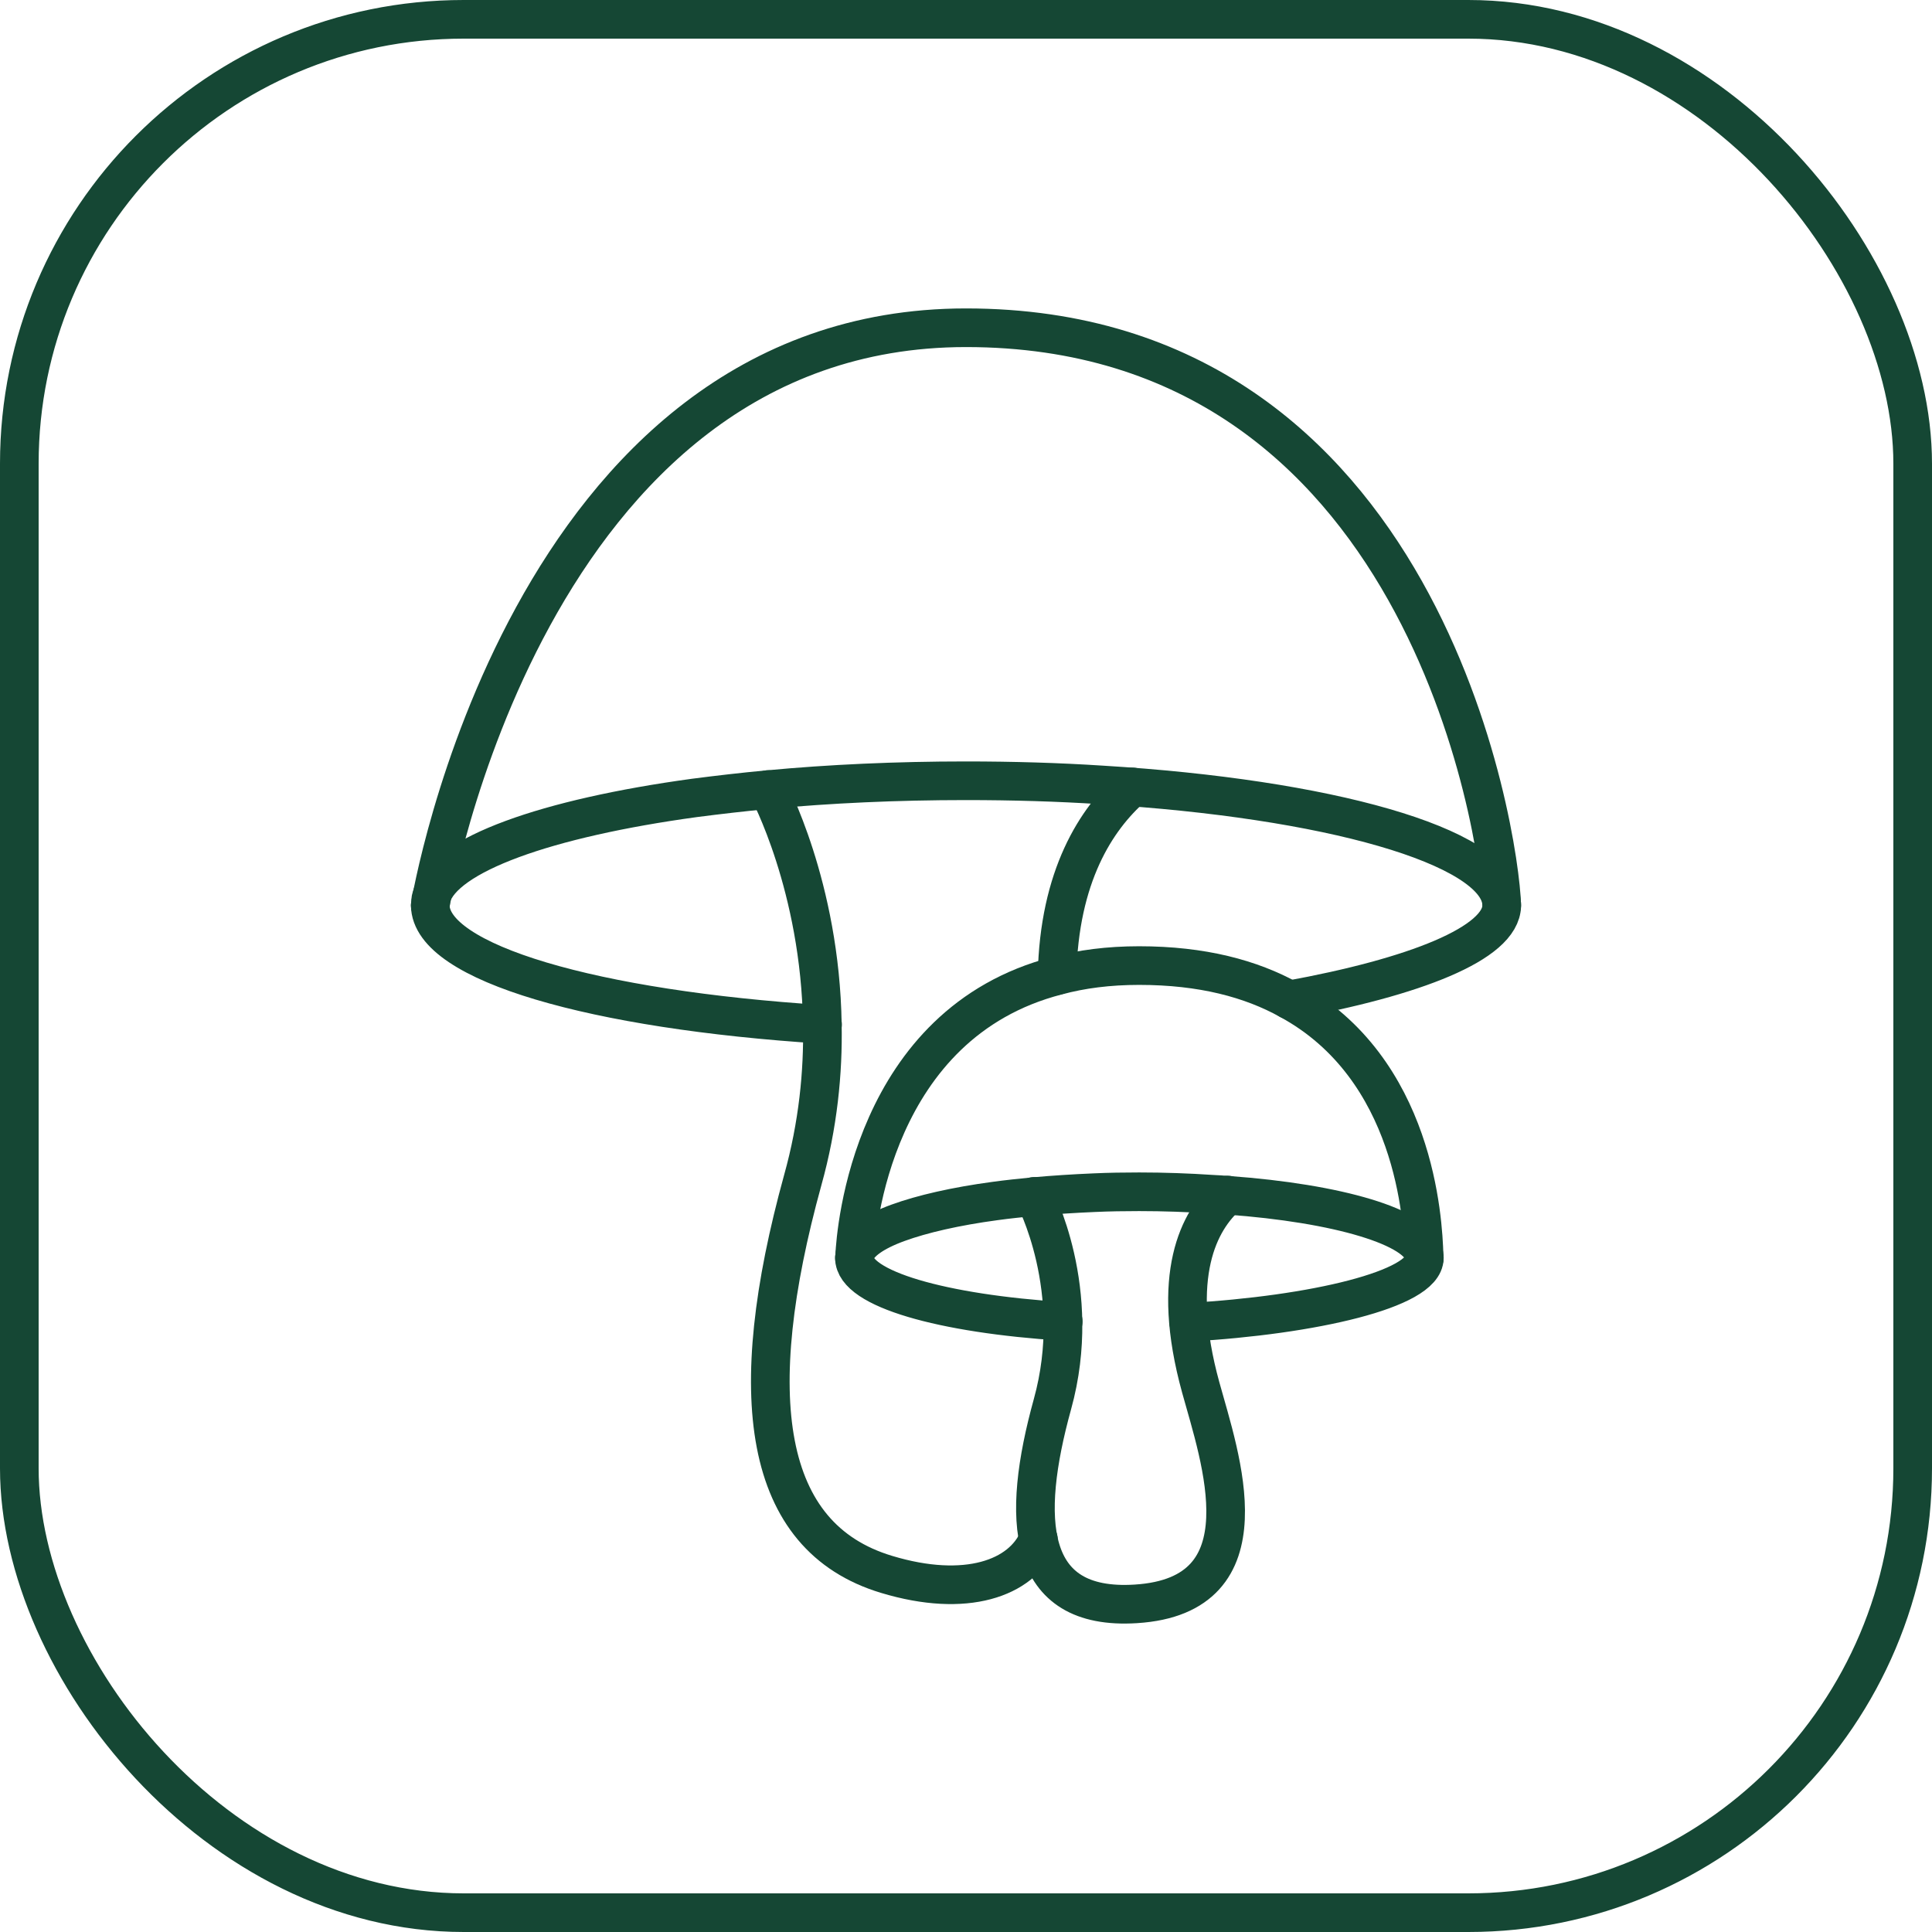
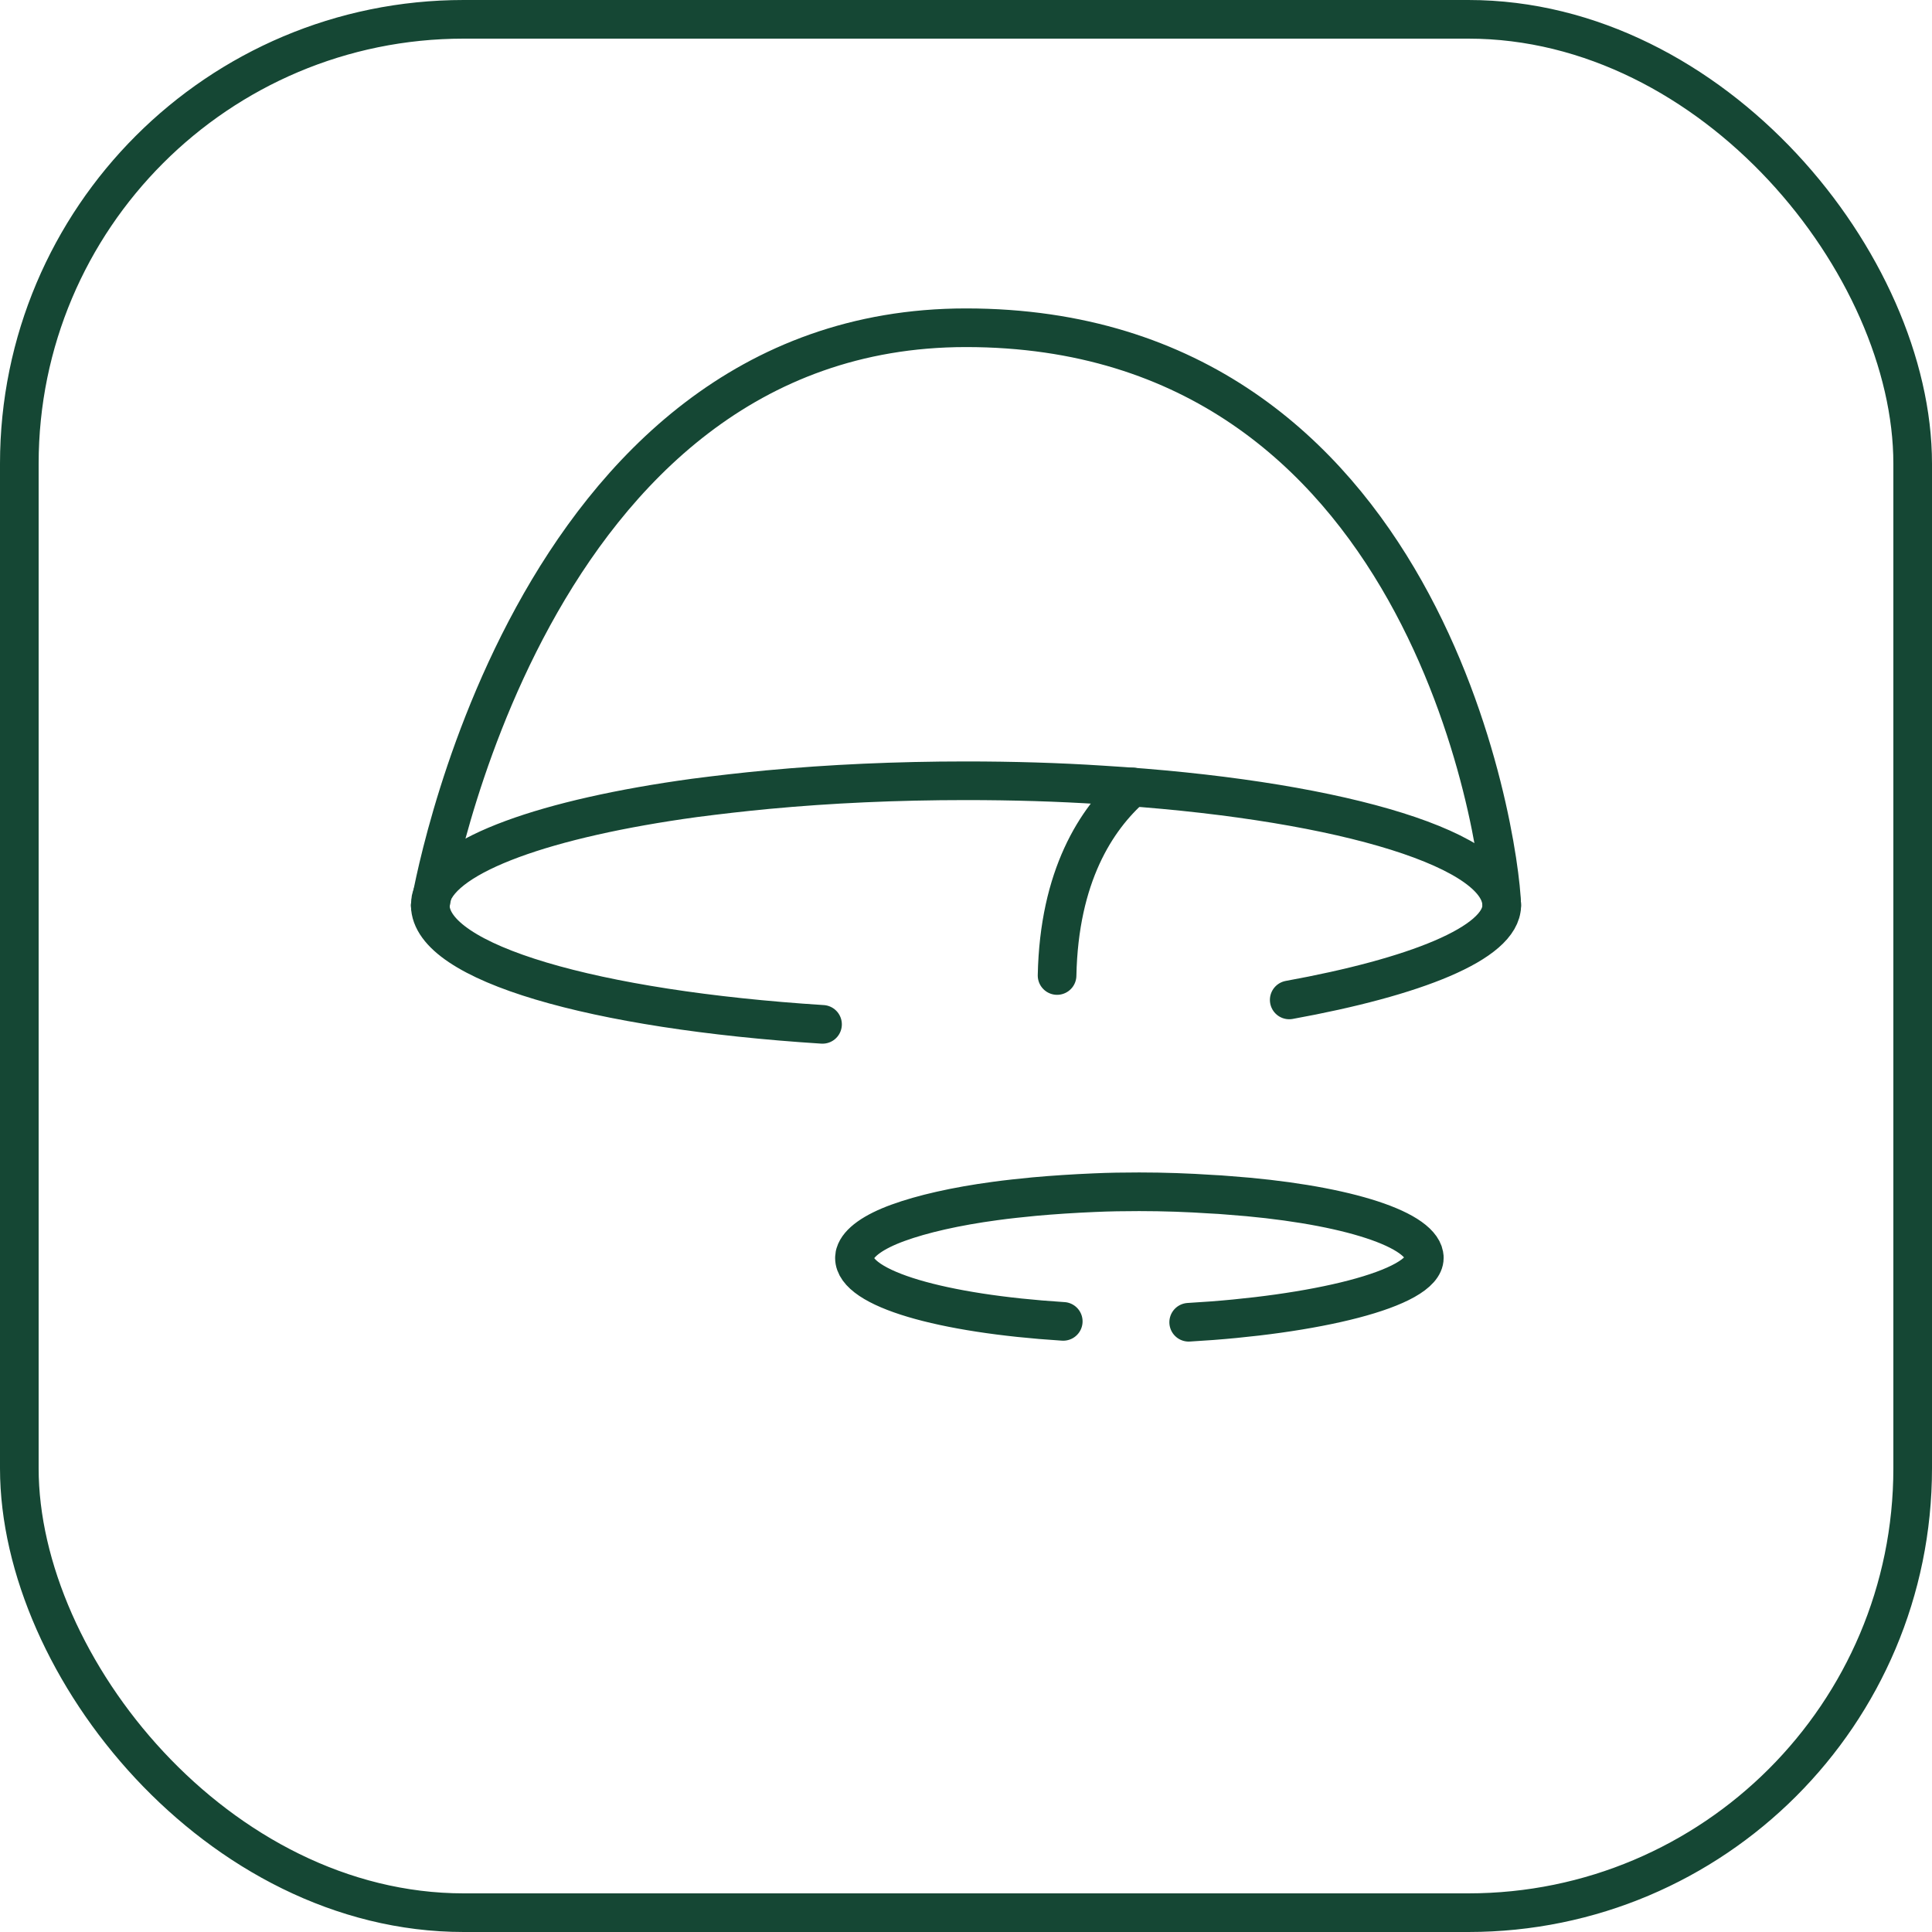
<svg xmlns="http://www.w3.org/2000/svg" width="50" height="50" viewBox="0 0 50 50" fill="none">
  <rect x="0.5" y="0.5" width="49" height="49" rx="11.5" stroke="#154734" />
  <path d="M33.365 25.878C36.599 25.291 38.854 24.414 38.865 23.435C38.865 23.406 38.865 23.378 38.859 23.344C38.694 21.886 34.355 20.668 28.513 20.314C27.392 20.241 26.207 20.206 25 20.206C23.195 20.206 21.47 20.286 19.892 20.434H19.887C19.22 20.497 18.583 20.571 17.973 20.65C14.147 21.174 11.493 22.114 11.169 23.201V23.207C11.152 23.253 11.14 23.298 11.146 23.344C11.14 23.395 11.135 23.424 11.135 23.424C11.135 23.429 11.135 23.429 11.135 23.429C11.146 24.921 15.383 26.134 21.282 26.51H21.287" stroke="#154734" stroke-miterlimit="10" stroke-linecap="round" stroke-linejoin="round" />
  <path d="M11.135 23.429C11.135 23.429 13.606 8.482 25 8.482C36.861 8.482 38.814 21.63 38.865 23.429" stroke="#154734" stroke-miterlimit="10" stroke-linecap="round" stroke-linejoin="round" />
  <path d="M27.357 25.246C27.409 22.677 28.365 21.197 29.31 20.366" stroke="#154734" stroke-miterlimit="10" stroke-linecap="round" stroke-linejoin="round" />
-   <path d="M26.873 39.834C26.435 40.848 25 41.366 22.945 40.745C19.727 39.777 19.238 36.116 20.775 30.541C21.174 29.112 21.305 27.745 21.282 26.515C21.23 22.934 19.881 20.434 19.881 20.434" stroke="#154734" stroke-miterlimit="10" stroke-linecap="round" stroke-linejoin="round" />
  <path d="M30.763 34.22C34.002 34.037 36.861 33.36 36.861 32.557C36.861 32.534 36.861 32.511 36.855 32.483C36.724 31.76 34.635 31.139 31.776 30.934C31.64 30.923 31.497 30.911 31.355 30.906C30.757 30.866 30.131 30.843 29.481 30.843C29.088 30.843 28.701 30.849 28.326 30.866C27.785 30.889 27.261 30.923 26.765 30.968C26.412 31.003 26.076 31.037 25.752 31.082C24.733 31.219 23.867 31.418 23.241 31.646C22.614 31.874 22.216 32.153 22.13 32.443C22.125 32.46 22.119 32.477 22.119 32.5C22.113 32.534 22.113 32.557 22.113 32.557C22.113 33.354 24.374 33.998 27.511 34.197H27.517" stroke="#154734" stroke-miterlimit="10" stroke-linecap="round" stroke-linejoin="round" />
-   <path d="M36.861 32.557C36.861 32.534 36.861 32.511 36.855 32.483C36.827 31.578 36.627 27.648 33.365 25.878C32.38 25.331 31.116 24.989 29.481 24.989C28.69 24.989 27.984 25.081 27.357 25.251C22.563 26.487 22.147 31.868 22.119 32.5C22.113 32.534 22.113 32.557 22.113 32.557" stroke="#154734" stroke-miterlimit="10" stroke-linecap="round" stroke-linejoin="round" />
-   <path d="M26.765 30.962C26.765 30.962 28.058 33.371 27.238 36.338C26.418 39.304 26.532 41.69 29.396 41.508C32.847 41.292 31.571 37.71 31.076 35.911C30.273 33.001 31.03 31.583 31.776 30.928" stroke="#154734" stroke-miterlimit="10" stroke-linecap="round" stroke-linejoin="round" />
</svg>